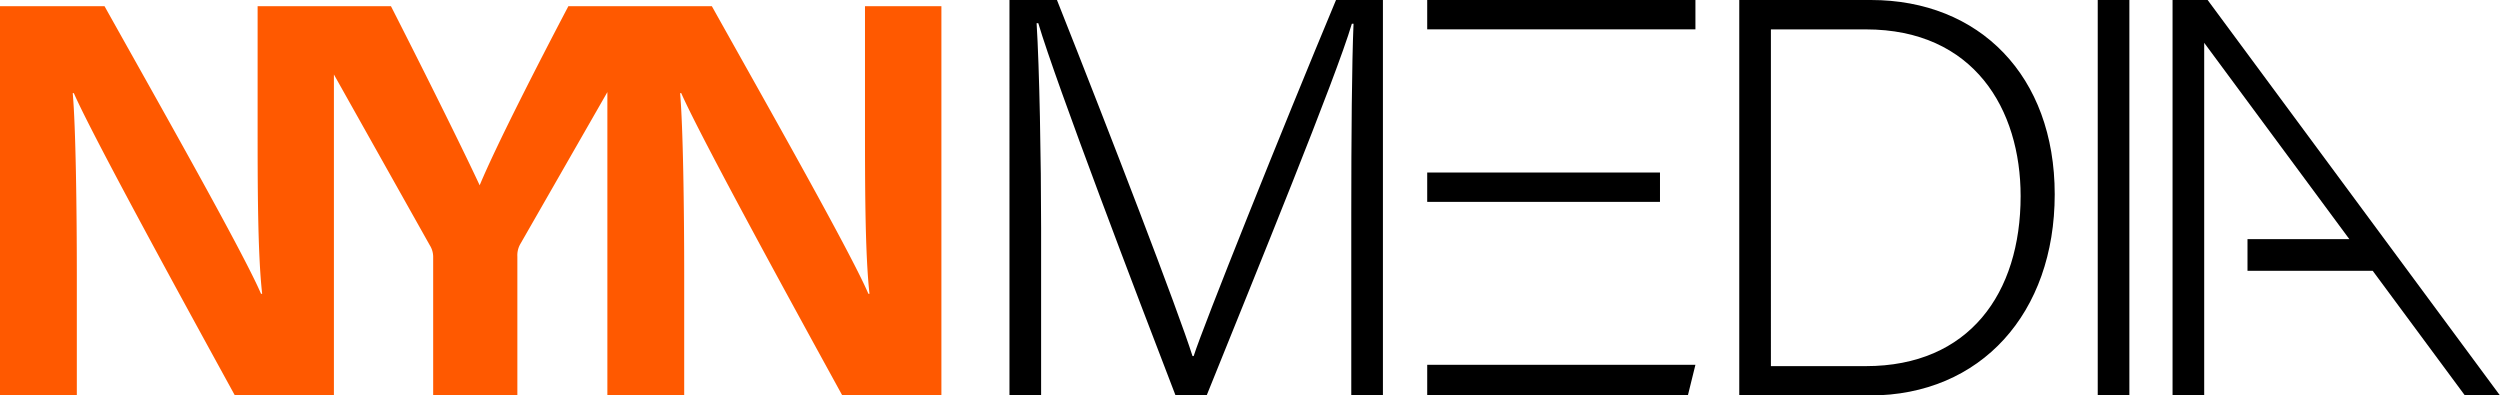
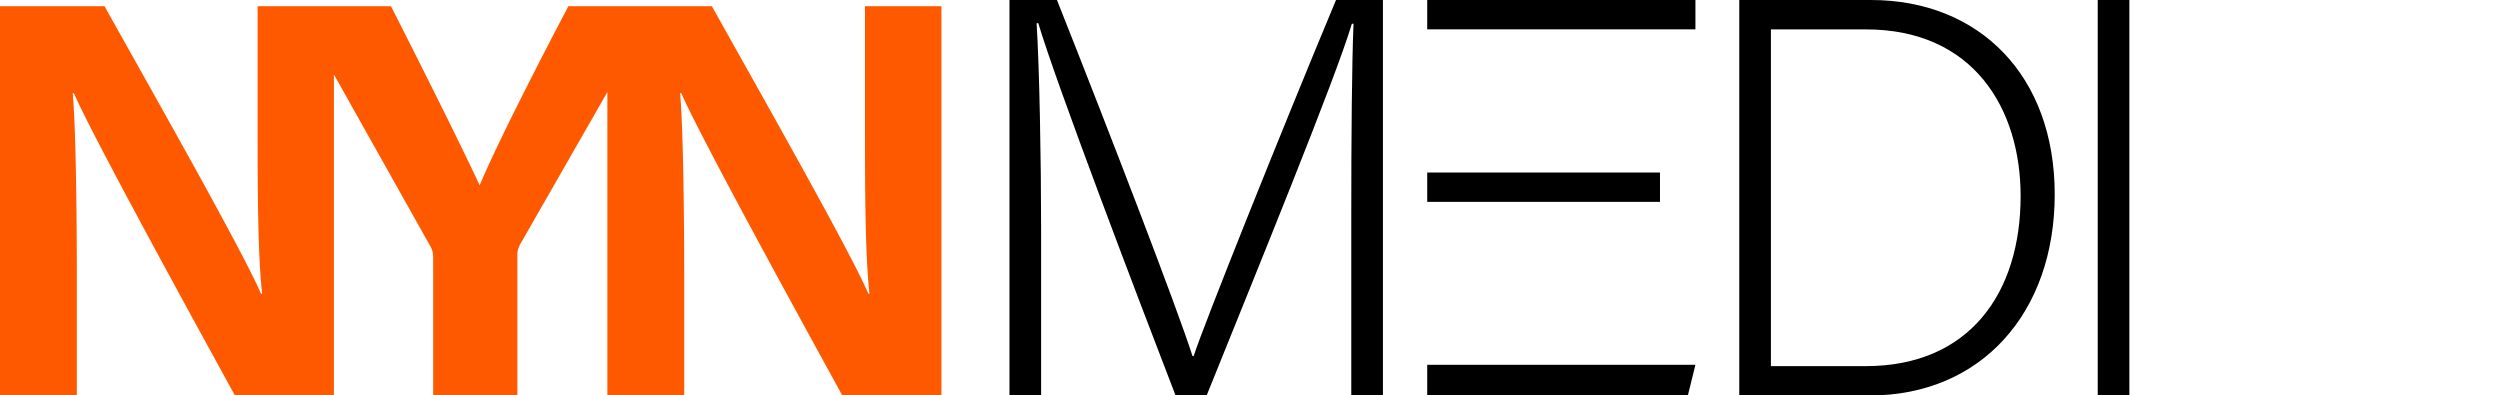
<svg xmlns="http://www.w3.org/2000/svg" viewBox="0 0 610.79 96.62">
  <defs>
    <style>.cls-1{fill:#ff5900;}</style>
  </defs>
  <g id="Layer_2" data-name="Layer 2">
    <g id="Logos">
      <g id="NYN_Media" data-name="NYN Media">
        <path class="cls-1" d="M211.33,1.52V29.68c0,15.59,0,32.16,1.1,42.1h-.27c-4.42-10.35-26.37-49-38.24-70.26H138.86c-7.18,13.66-17.53,33.82-21.67,43.75-4.83-10.35-14.36-29.4-21.67-43.75H62.94V29.68c0,15.59,0,32.16,1.11,42.1h-.28c-4.42-10.35-26.36-49-38.23-70.26H0v95.1H18.77v-29c0-17-.27-36.58-1-44.86h.27c4.83,11,29.13,55.21,39.34,73.84H81.58V18.2L105,59.91a5.32,5.32,0,0,1,.83,3V96.62h20.57V62.67a5.56,5.56,0,0,1,.69-3L148.39,22.5V96.62h18.77v-29c0-17-.28-36.58-1-44.86h.28c4.83,11,29.12,55.21,39.34,73.84H230V1.52Z" />
        <rect x="348.69" width="65.53" height="7.17" />
        <rect x="348.69" y="42.15" width="56.87" height="7.17" />
        <polygon points="414.22 89.12 348.69 89.12 348.69 96.62 412.37 96.62 414.22 89.12" />
        <path d="M330.14,52.31c0-18.77.14-36.85.55-46.51h-.41c-3.87,13.11-23.19,60.32-35.48,90.82h-7.59C278.1,73,258,20.29,253.67,5.66h-.41c.69,11,1.1,33.4,1.1,50v41h-7.73V0h11.6c13.11,33,29.67,76.06,33.12,87h.28c2.21-7,21.39-54.94,34.78-87h11.46V96.62h-7.73Z" />
        <path d="M424.93,0h32.16C483.6,0,502,18.5,502,47.48S484,96.62,456.82,96.62H424.93Zm7.73,89.45h23.19c25.26,0,37.82-17.81,37.82-41.55,0-21.12-11.32-40.72-37.82-40.72H432.66Z" />
        <path d="M520.24,0V96.62h-7.73V0Z" />
-         <polygon points="610.79 96.62 539.36 0 538.52 0 530.79 0 530.79 96.62 538.52 96.62 538.52 10.46 573.98 58.42 549.1 58.42 549.1 66.16 579.69 66.16 602.22 96.62 610.79 96.62" />
      </g>
    </g>
  </g>
</svg>